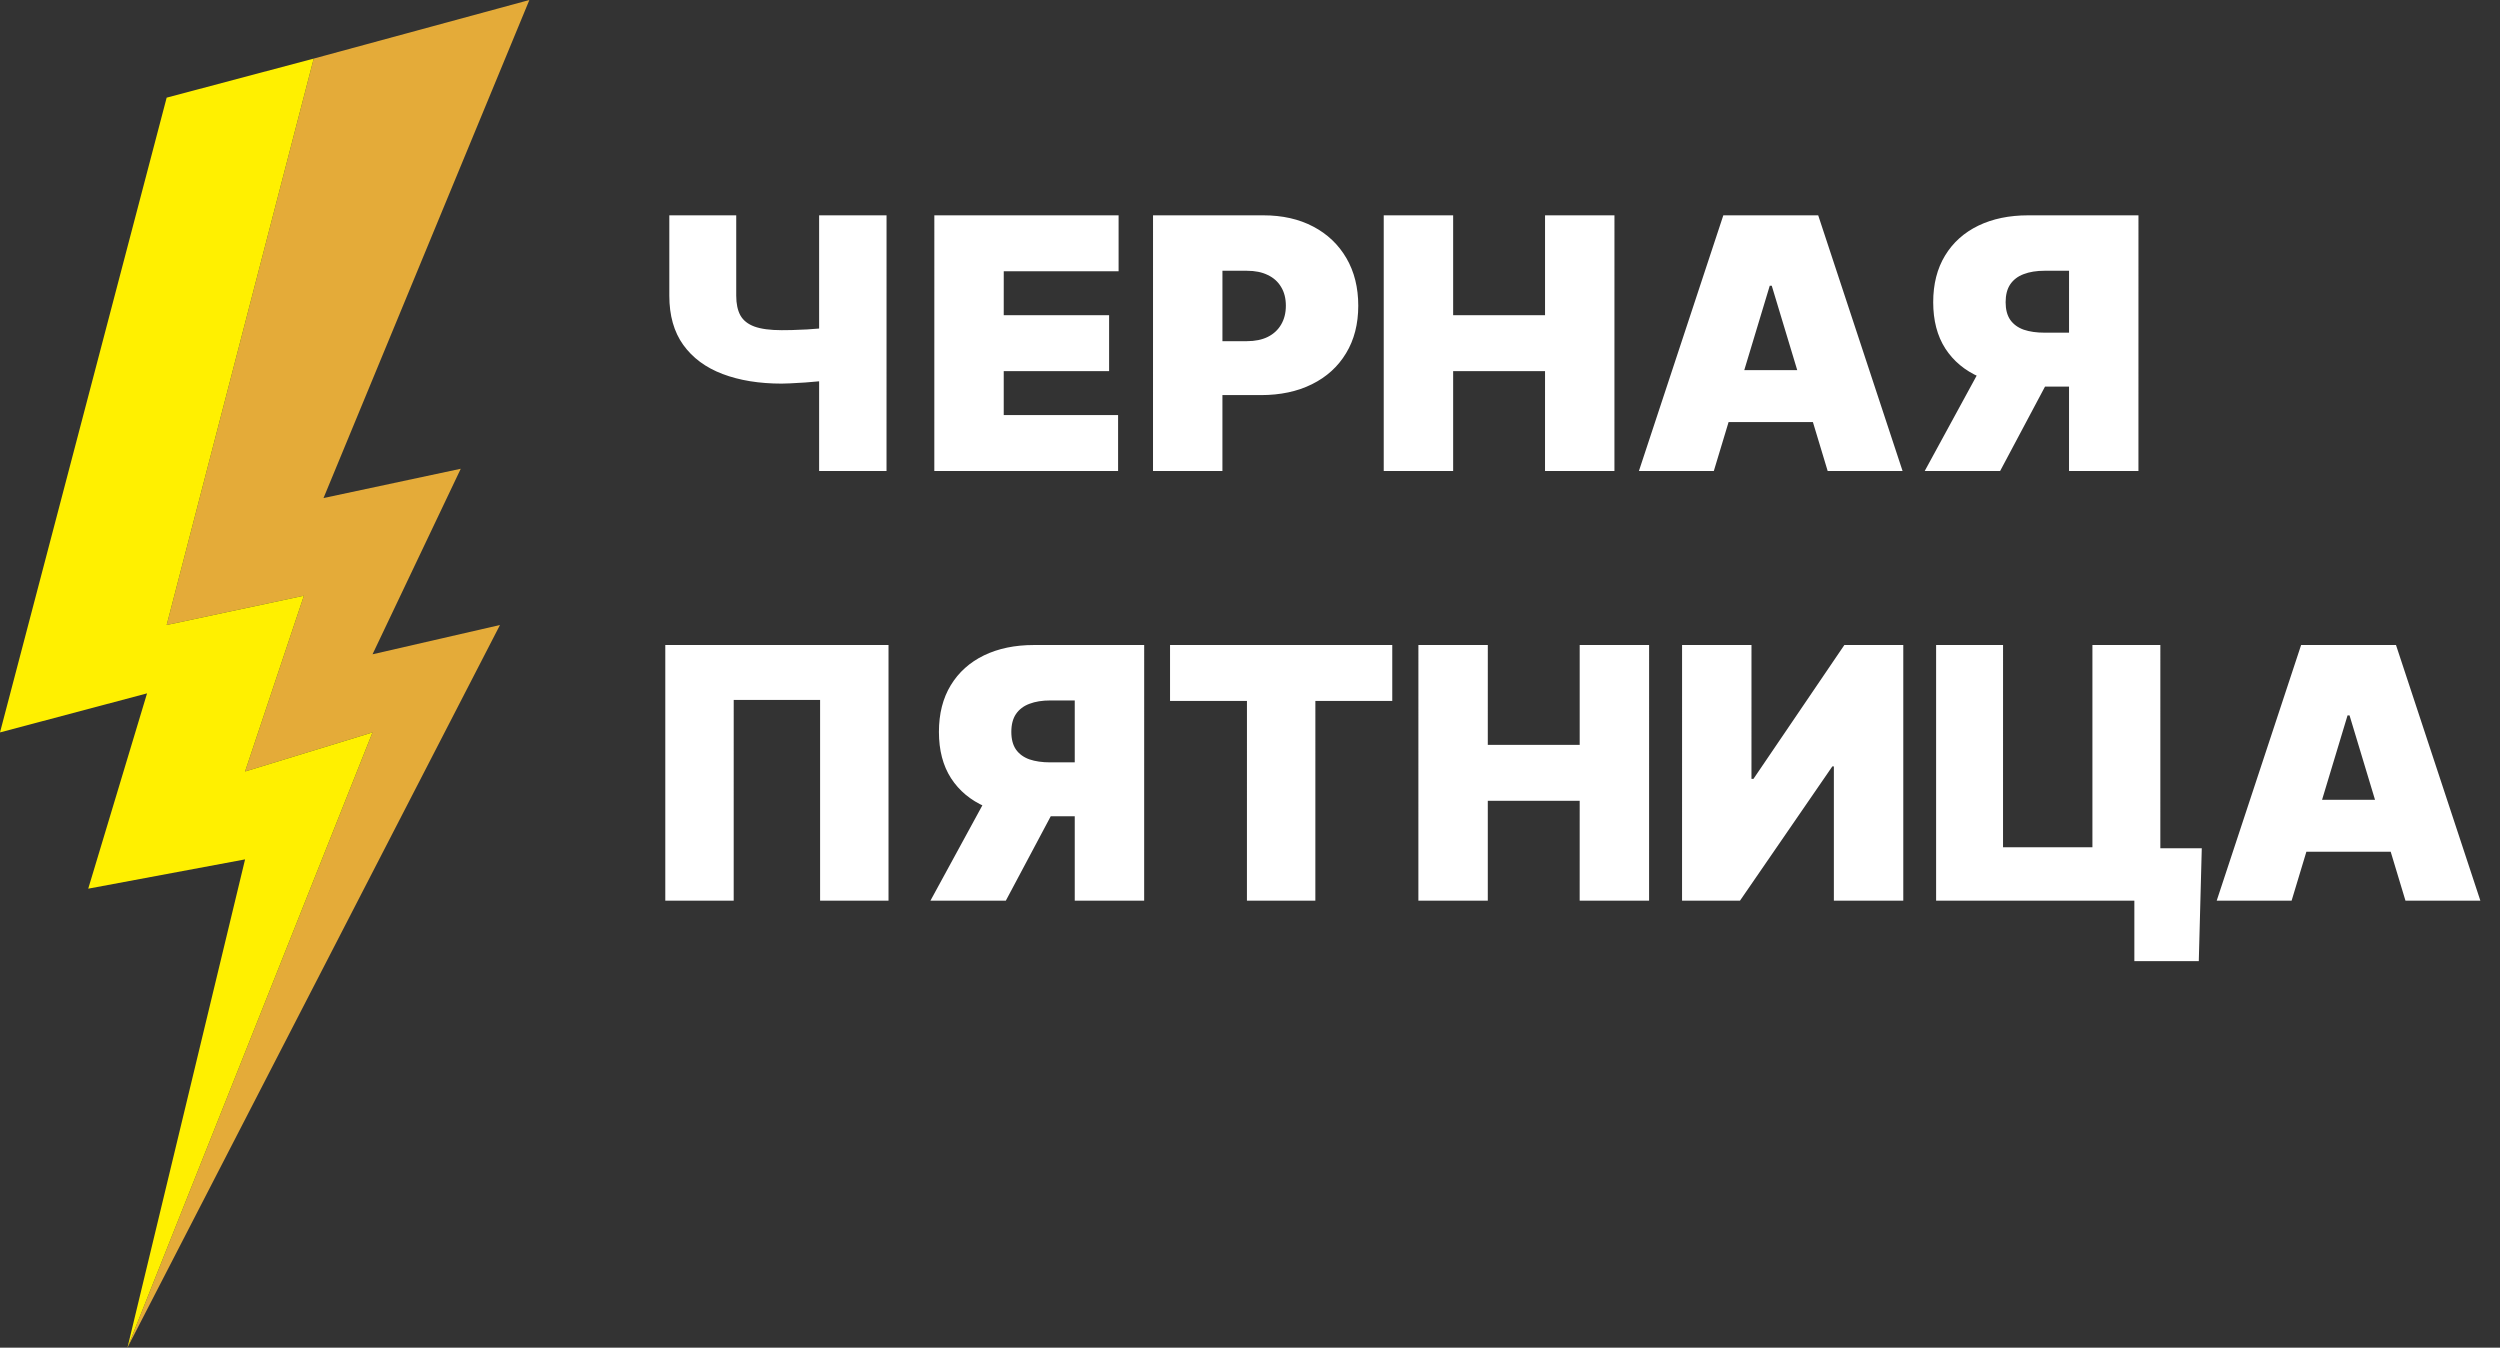
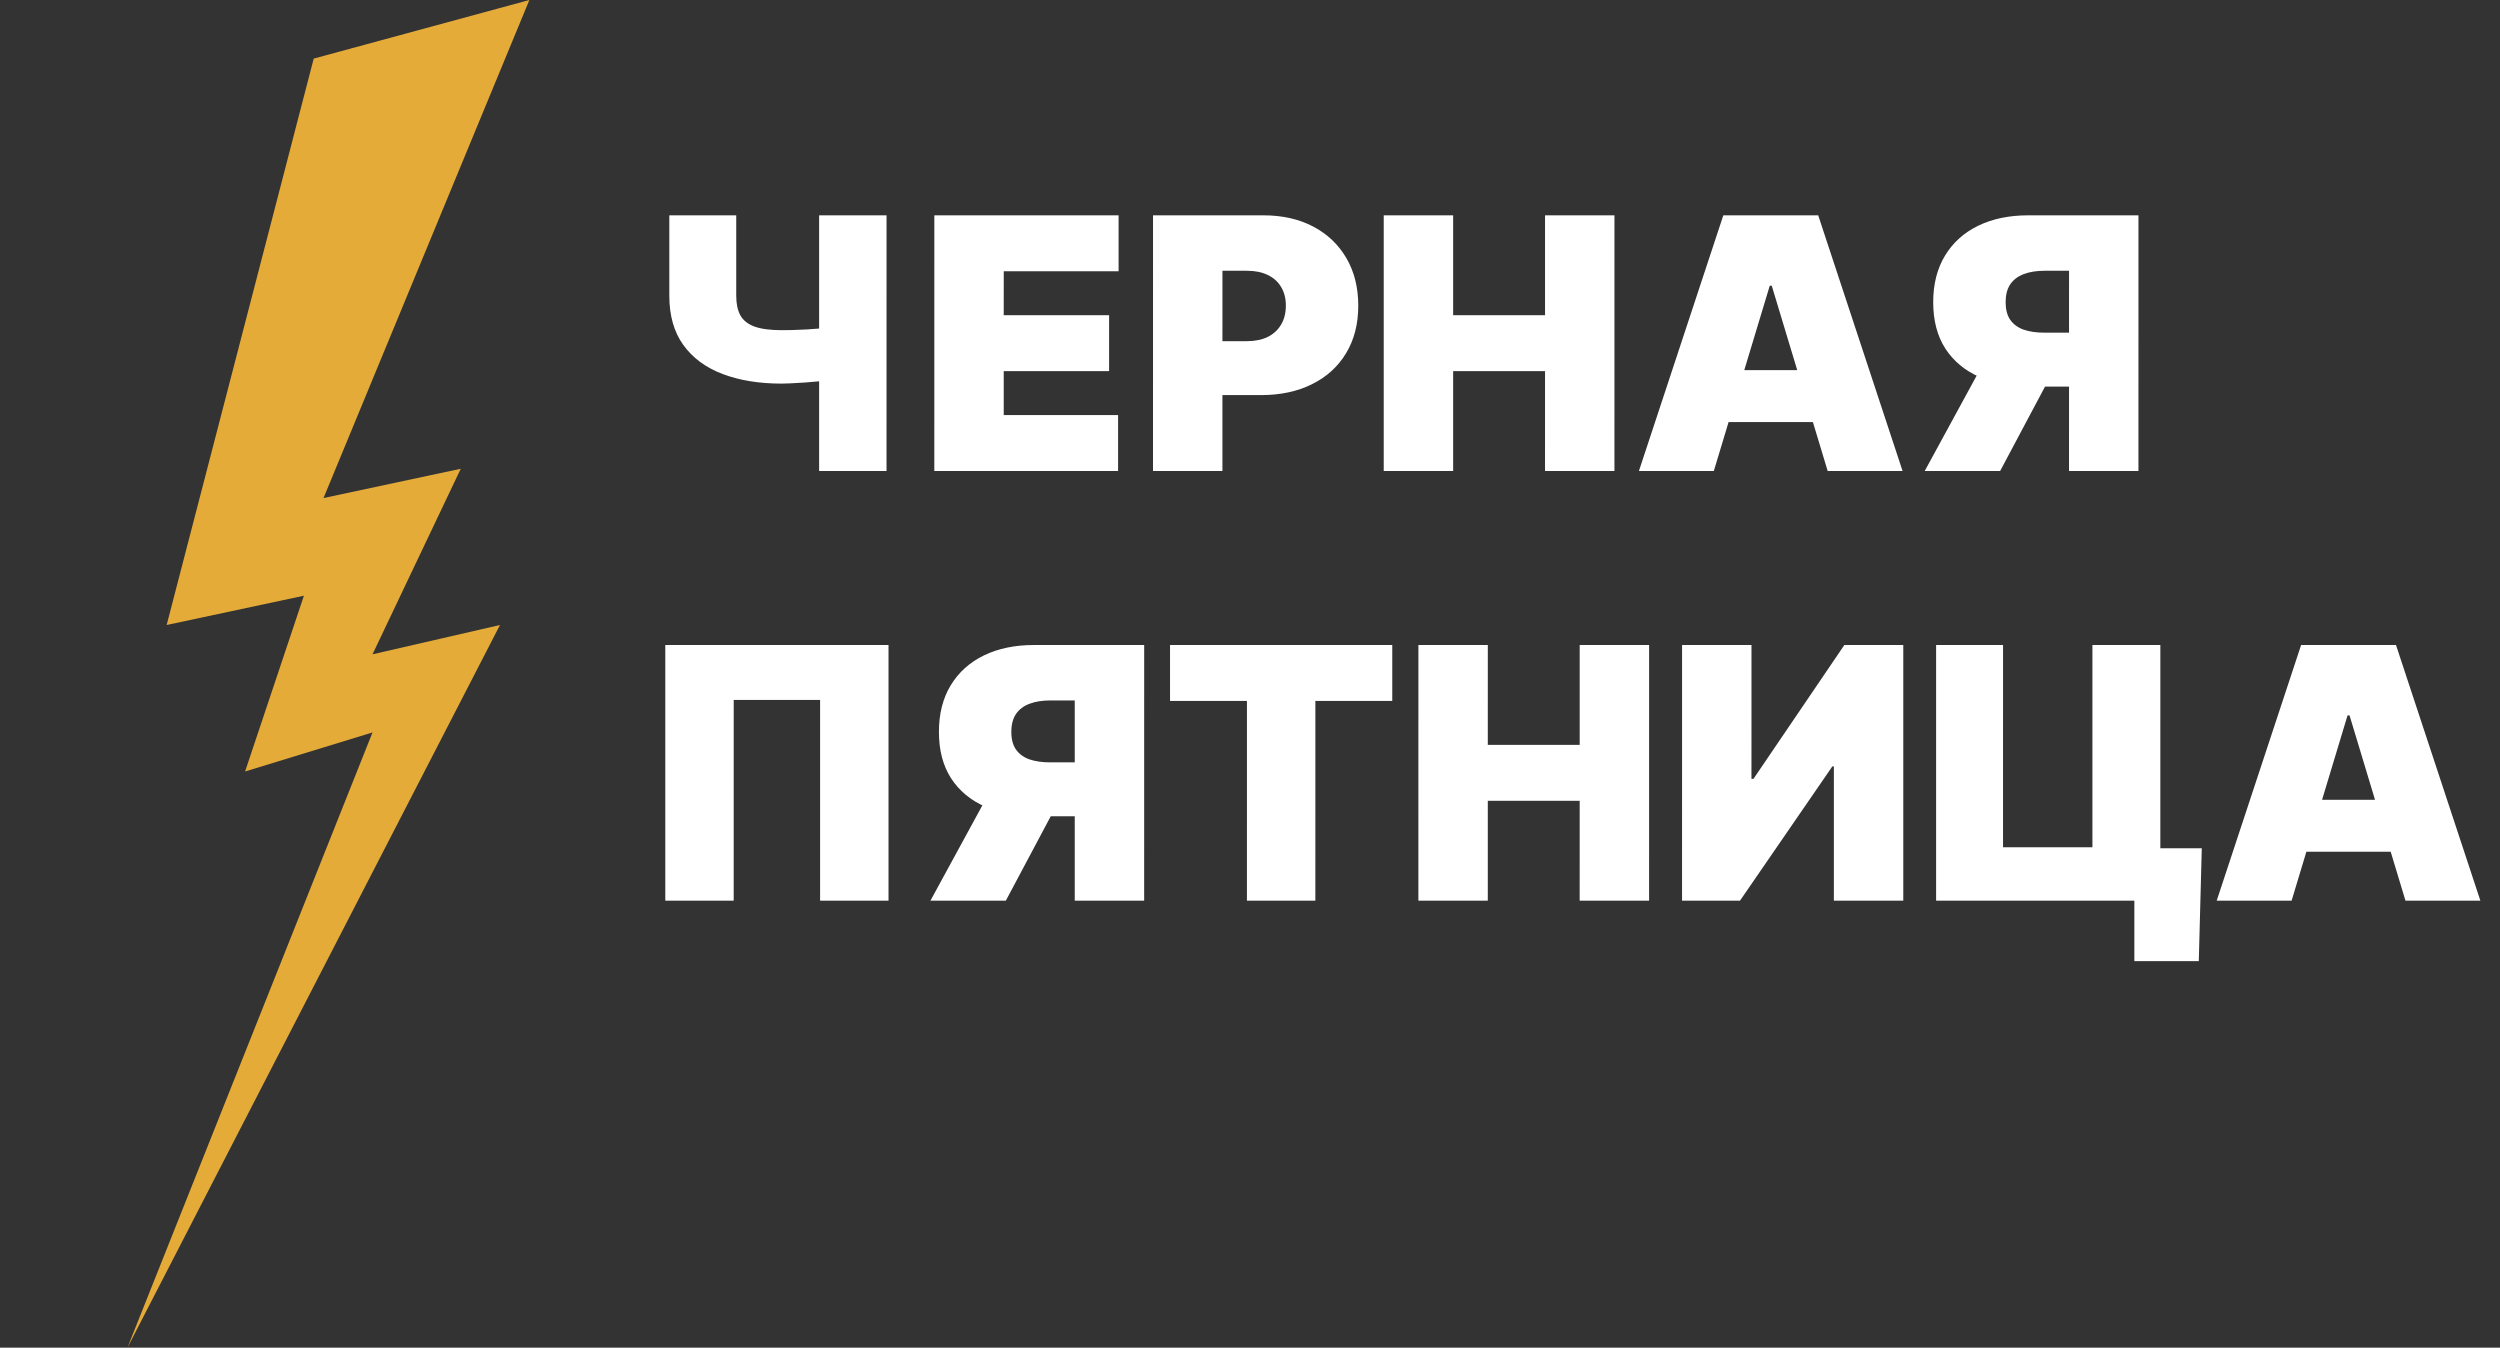
<svg xmlns="http://www.w3.org/2000/svg" width="128" height="69" viewBox="0 0 128 69" fill="none">
  <rect x="0" y="0" width="128" height="69" fill="#333333" stroke="none" />
  <path d="M6.525 69L25.599 32L19.073 33.5L23.591 24L16.564 25.5L27.104 0L16.062 3L8.533 32L15.56 30.5L12.548 39.5L19.073 37.5L6.525 69Z" fill="#E4AB39" />
-   <path d="M8.533 32L16.062 3L8.533 5L0 37.5L7.529 35.5L4.517 45.5L12.548 44L6.525 69L19.073 37.5L12.548 39.5L15.56 30.5L8.533 32Z" fill="#FFF000" />
  <path d="M34.269 11.025H37.695L37.695 15.141C37.695 15.55 37.765 15.885 37.906 16.145C38.051 16.404 38.291 16.596 38.628 16.72C38.969 16.843 39.433 16.905 40.022 16.905C40.128 16.905 40.301 16.903 40.539 16.899C40.782 16.89 41.044 16.88 41.325 16.867C41.607 16.85 41.864 16.831 42.099 16.809C42.337 16.784 42.506 16.756 42.604 16.726L42.604 19.411C42.493 19.449 42.31 19.483 42.054 19.513C41.798 19.539 41.523 19.562 41.229 19.584C40.94 19.601 40.68 19.616 40.45 19.628C40.219 19.637 40.077 19.641 40.021 19.641C38.871 19.641 37.863 19.477 36.998 19.149C36.133 18.821 35.462 18.324 34.984 17.66C34.507 16.995 34.269 16.155 34.269 15.141L34.269 11.025ZM41.939 11.025H45.391L45.39 24.116H41.939L41.939 11.025ZM47.837 24.116L47.838 11.025H57.272L57.272 13.888H51.392L51.391 16.138H56.786L56.786 19.002H51.391L51.391 21.252H57.246L57.246 24.116H47.837ZM59.034 24.116L59.035 11.025H64.686C65.657 11.025 66.507 11.216 67.236 11.6C67.965 11.983 68.531 12.522 68.936 13.217C69.341 13.912 69.543 14.723 69.543 15.652C69.543 16.59 69.334 17.402 68.917 18.088C68.503 18.774 67.922 19.302 67.171 19.673C66.426 20.044 65.554 20.229 64.557 20.229H61.182L61.182 17.468H63.841C64.259 17.468 64.615 17.395 64.909 17.25C65.207 17.101 65.435 16.89 65.593 16.618C65.755 16.345 65.836 16.023 65.836 15.652C65.836 15.277 65.755 14.958 65.593 14.694C65.435 14.425 65.207 14.221 64.909 14.08C64.615 13.935 64.259 13.863 63.842 13.863H62.589L62.588 24.116H59.034ZM70.847 24.116L70.847 11.025H74.401L74.401 16.138H79.106L79.106 11.025H82.66L82.659 24.116H79.105L79.106 19.002H74.401L74.401 24.116H70.847ZM87.747 24.116H83.912L88.234 11.025H93.092L97.412 24.116H93.577L90.714 14.63H90.611L87.747 24.116ZM87.032 18.951H94.242L94.242 21.61H87.031L87.032 18.951ZM109.488 24.116H105.934L105.935 13.863H104.682C104.269 13.863 103.913 13.92 103.614 14.035C103.316 14.146 103.086 14.321 102.924 14.559C102.766 14.794 102.688 15.098 102.688 15.473C102.688 15.844 102.766 16.145 102.924 16.375C103.086 16.605 103.316 16.773 103.614 16.88C103.913 16.982 104.268 17.033 104.682 17.033H107.341L107.341 19.794H103.966C102.973 19.794 102.101 19.63 101.351 19.302C100.601 18.974 100.018 18.488 99.6 17.845C99.187 17.201 98.98 16.411 98.98 15.473C98.98 14.544 99.183 13.748 99.588 13.083C99.992 12.418 100.559 11.909 101.288 11.555C102.021 11.201 102.871 11.025 103.838 11.025H109.489L109.488 24.116ZM101.818 18.107H105.602L102.406 24.116H98.545L101.818 18.107ZM45.492 33.025L45.492 46.115H41.989L41.989 35.837H37.566L37.565 46.115H34.063L34.063 33.025H45.492ZM58.581 46.115H55.027L55.027 35.863H53.775C53.361 35.863 53.005 35.92 52.707 36.035C52.409 36.146 52.179 36.321 52.017 36.559C51.859 36.794 51.78 37.098 51.78 37.473C51.78 37.844 51.859 38.145 52.017 38.375C52.179 38.605 52.409 38.773 52.707 38.88C53.005 38.982 53.361 39.033 53.774 39.033H56.434L56.433 41.794H53.058C52.066 41.794 51.194 41.63 50.444 41.302C49.694 40.974 49.11 40.488 48.693 39.845C48.279 39.201 48.073 38.411 48.073 37.473C48.073 36.544 48.275 35.748 48.68 35.083C49.085 34.418 49.652 33.909 50.38 33.555C51.114 33.201 51.964 33.025 52.931 33.025H58.582L58.581 46.115ZM50.911 40.107H54.695L51.498 46.115H47.638L50.911 40.107ZM59.906 35.888L59.906 33.025H71.284L71.284 35.888H67.347L67.346 46.115H63.843L63.844 35.888H59.906ZM72.621 46.115L72.622 33.025H76.176L76.175 38.138H80.88L80.88 33.025H84.434L84.433 46.115H80.879L80.88 41.002H76.175L76.175 46.115H72.621ZM86.122 33.025H89.676L89.675 39.877H89.778L94.431 33.025H97.448L97.448 46.115H93.894L93.894 39.238H93.817L89.087 46.115H86.121L86.122 33.025ZM112.731 43.431L112.578 49.209H109.279L109.279 46.115H108.359L108.359 43.431H112.731ZM99.129 46.115L99.129 33.025H102.556L102.555 43.38H107.132L107.132 33.025H110.61L110.609 46.115H99.129ZM117.33 46.115H113.495L117.817 33.025H122.675L126.995 46.115H123.16L120.297 36.63H120.194L117.33 46.115ZM116.615 40.951H123.825L123.825 43.61H116.614L116.615 40.951Z" fill="white" />
</svg>